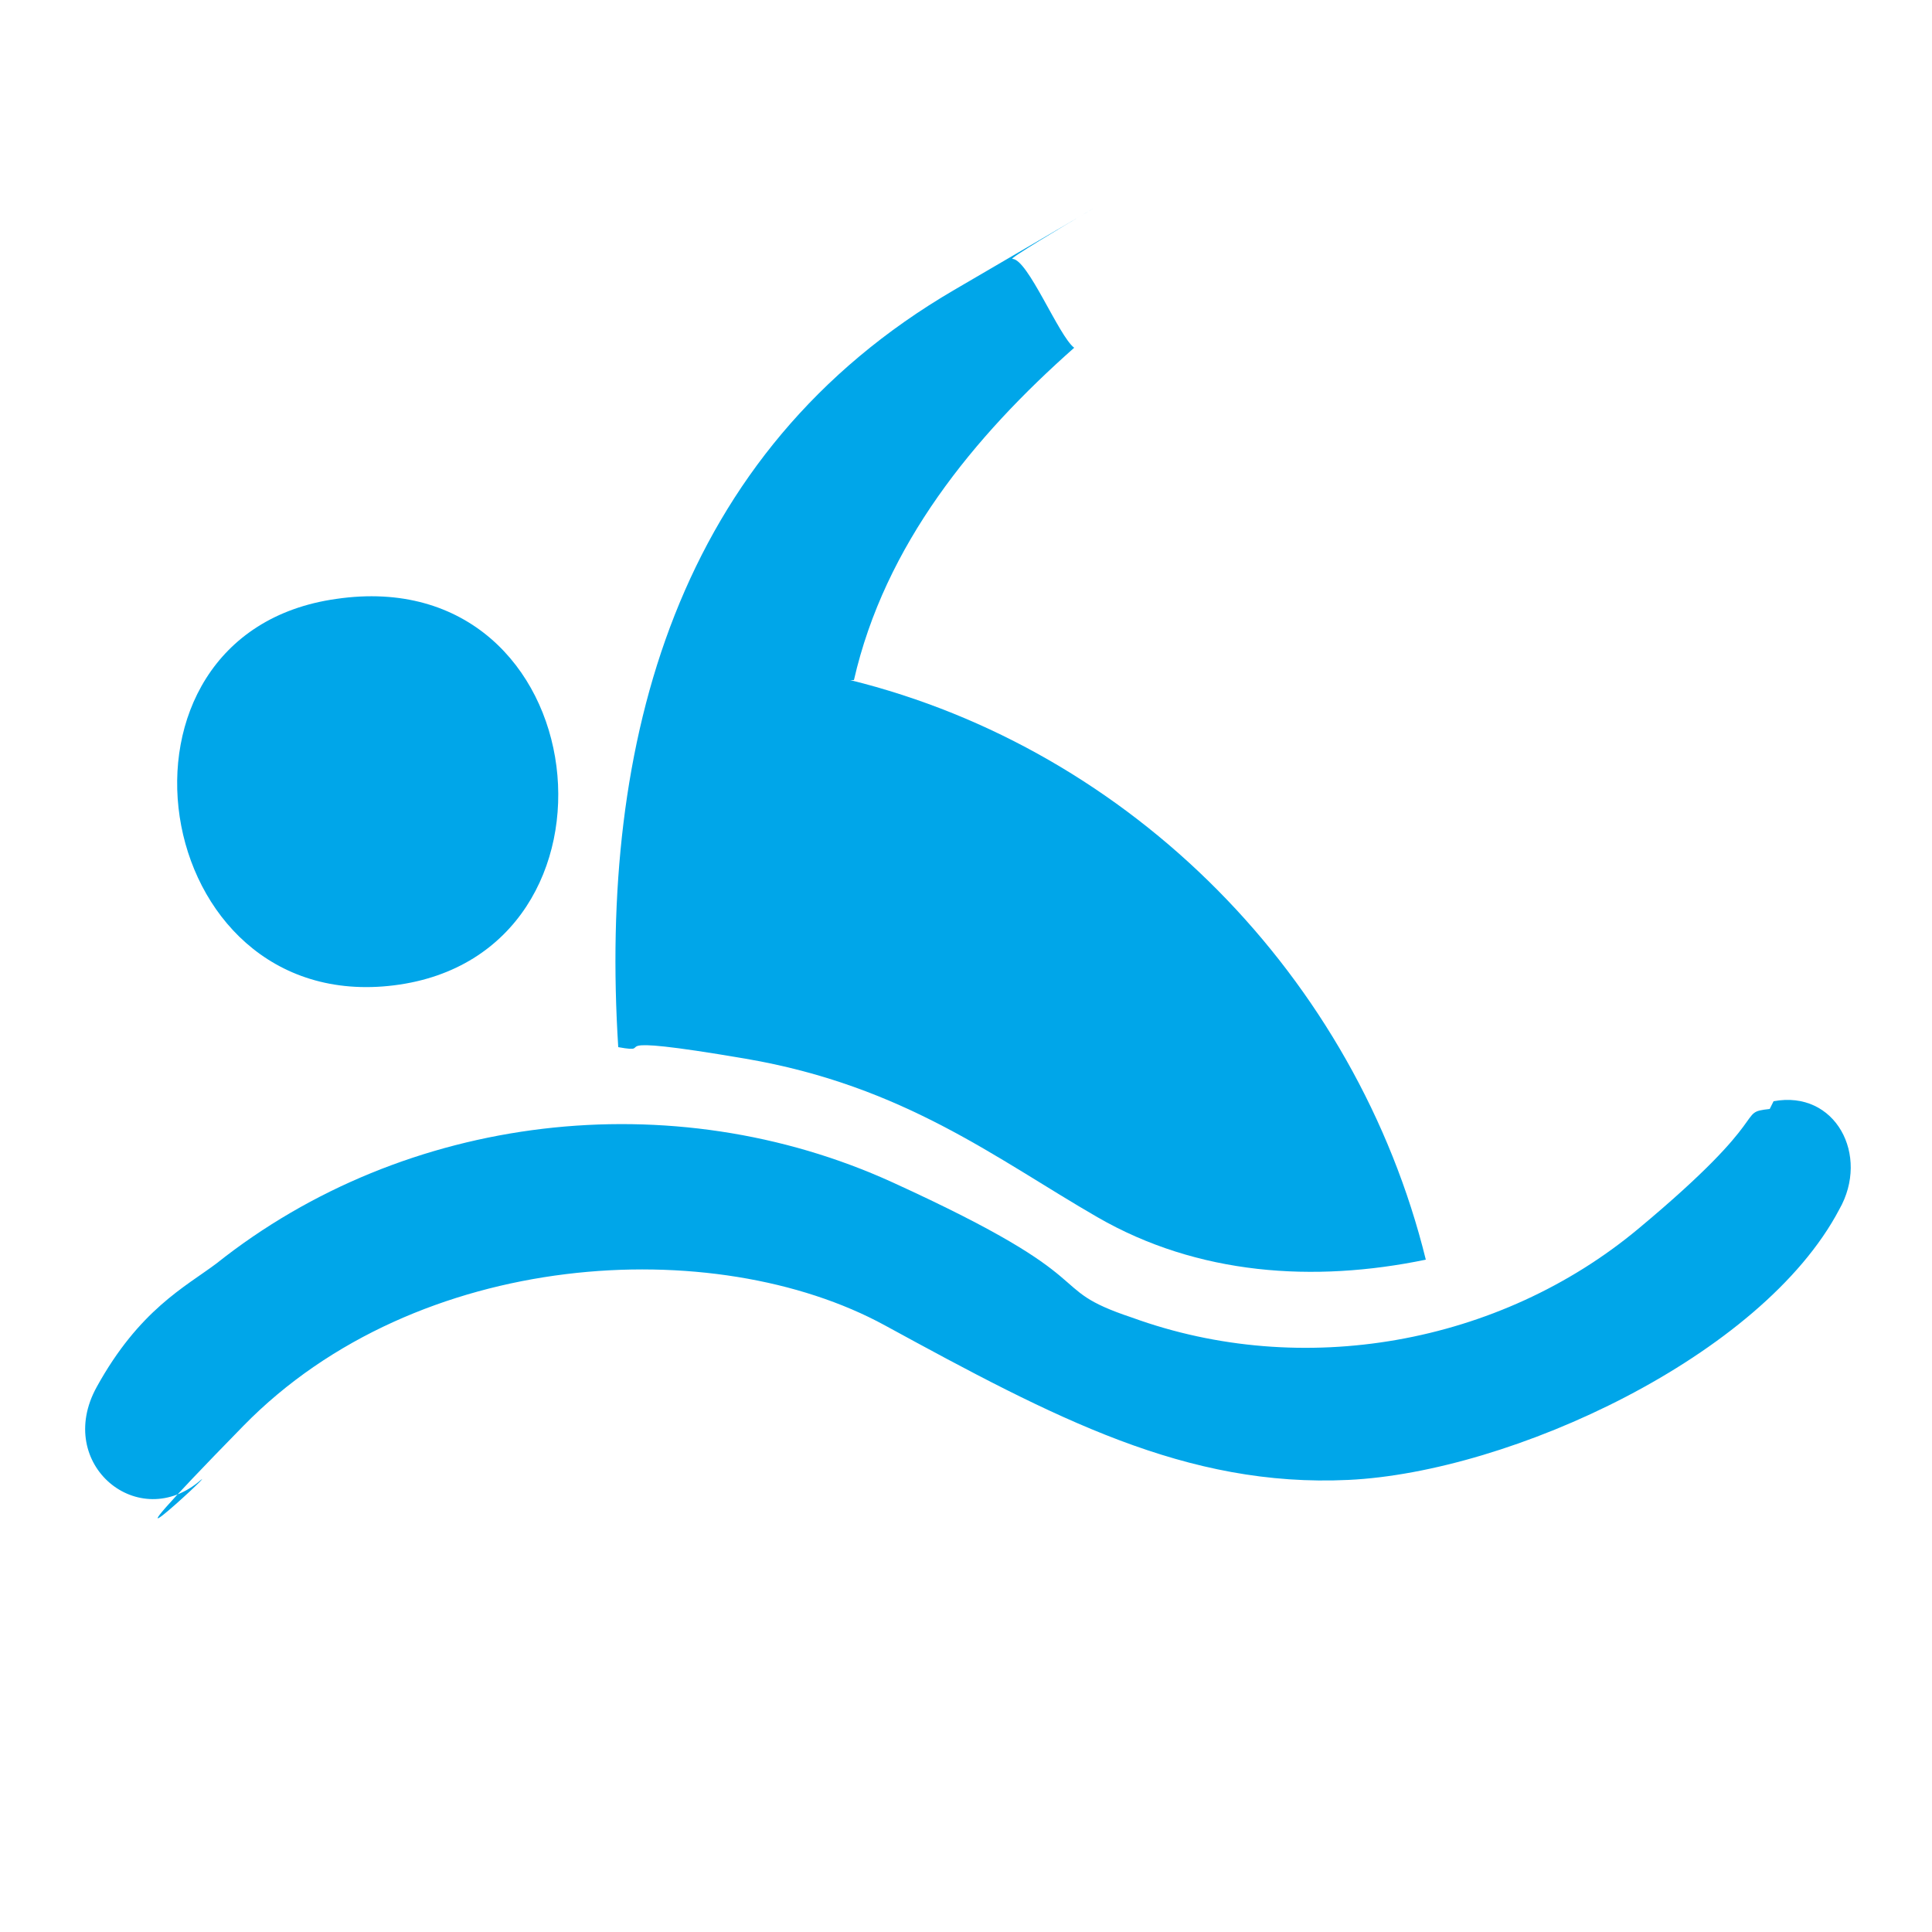
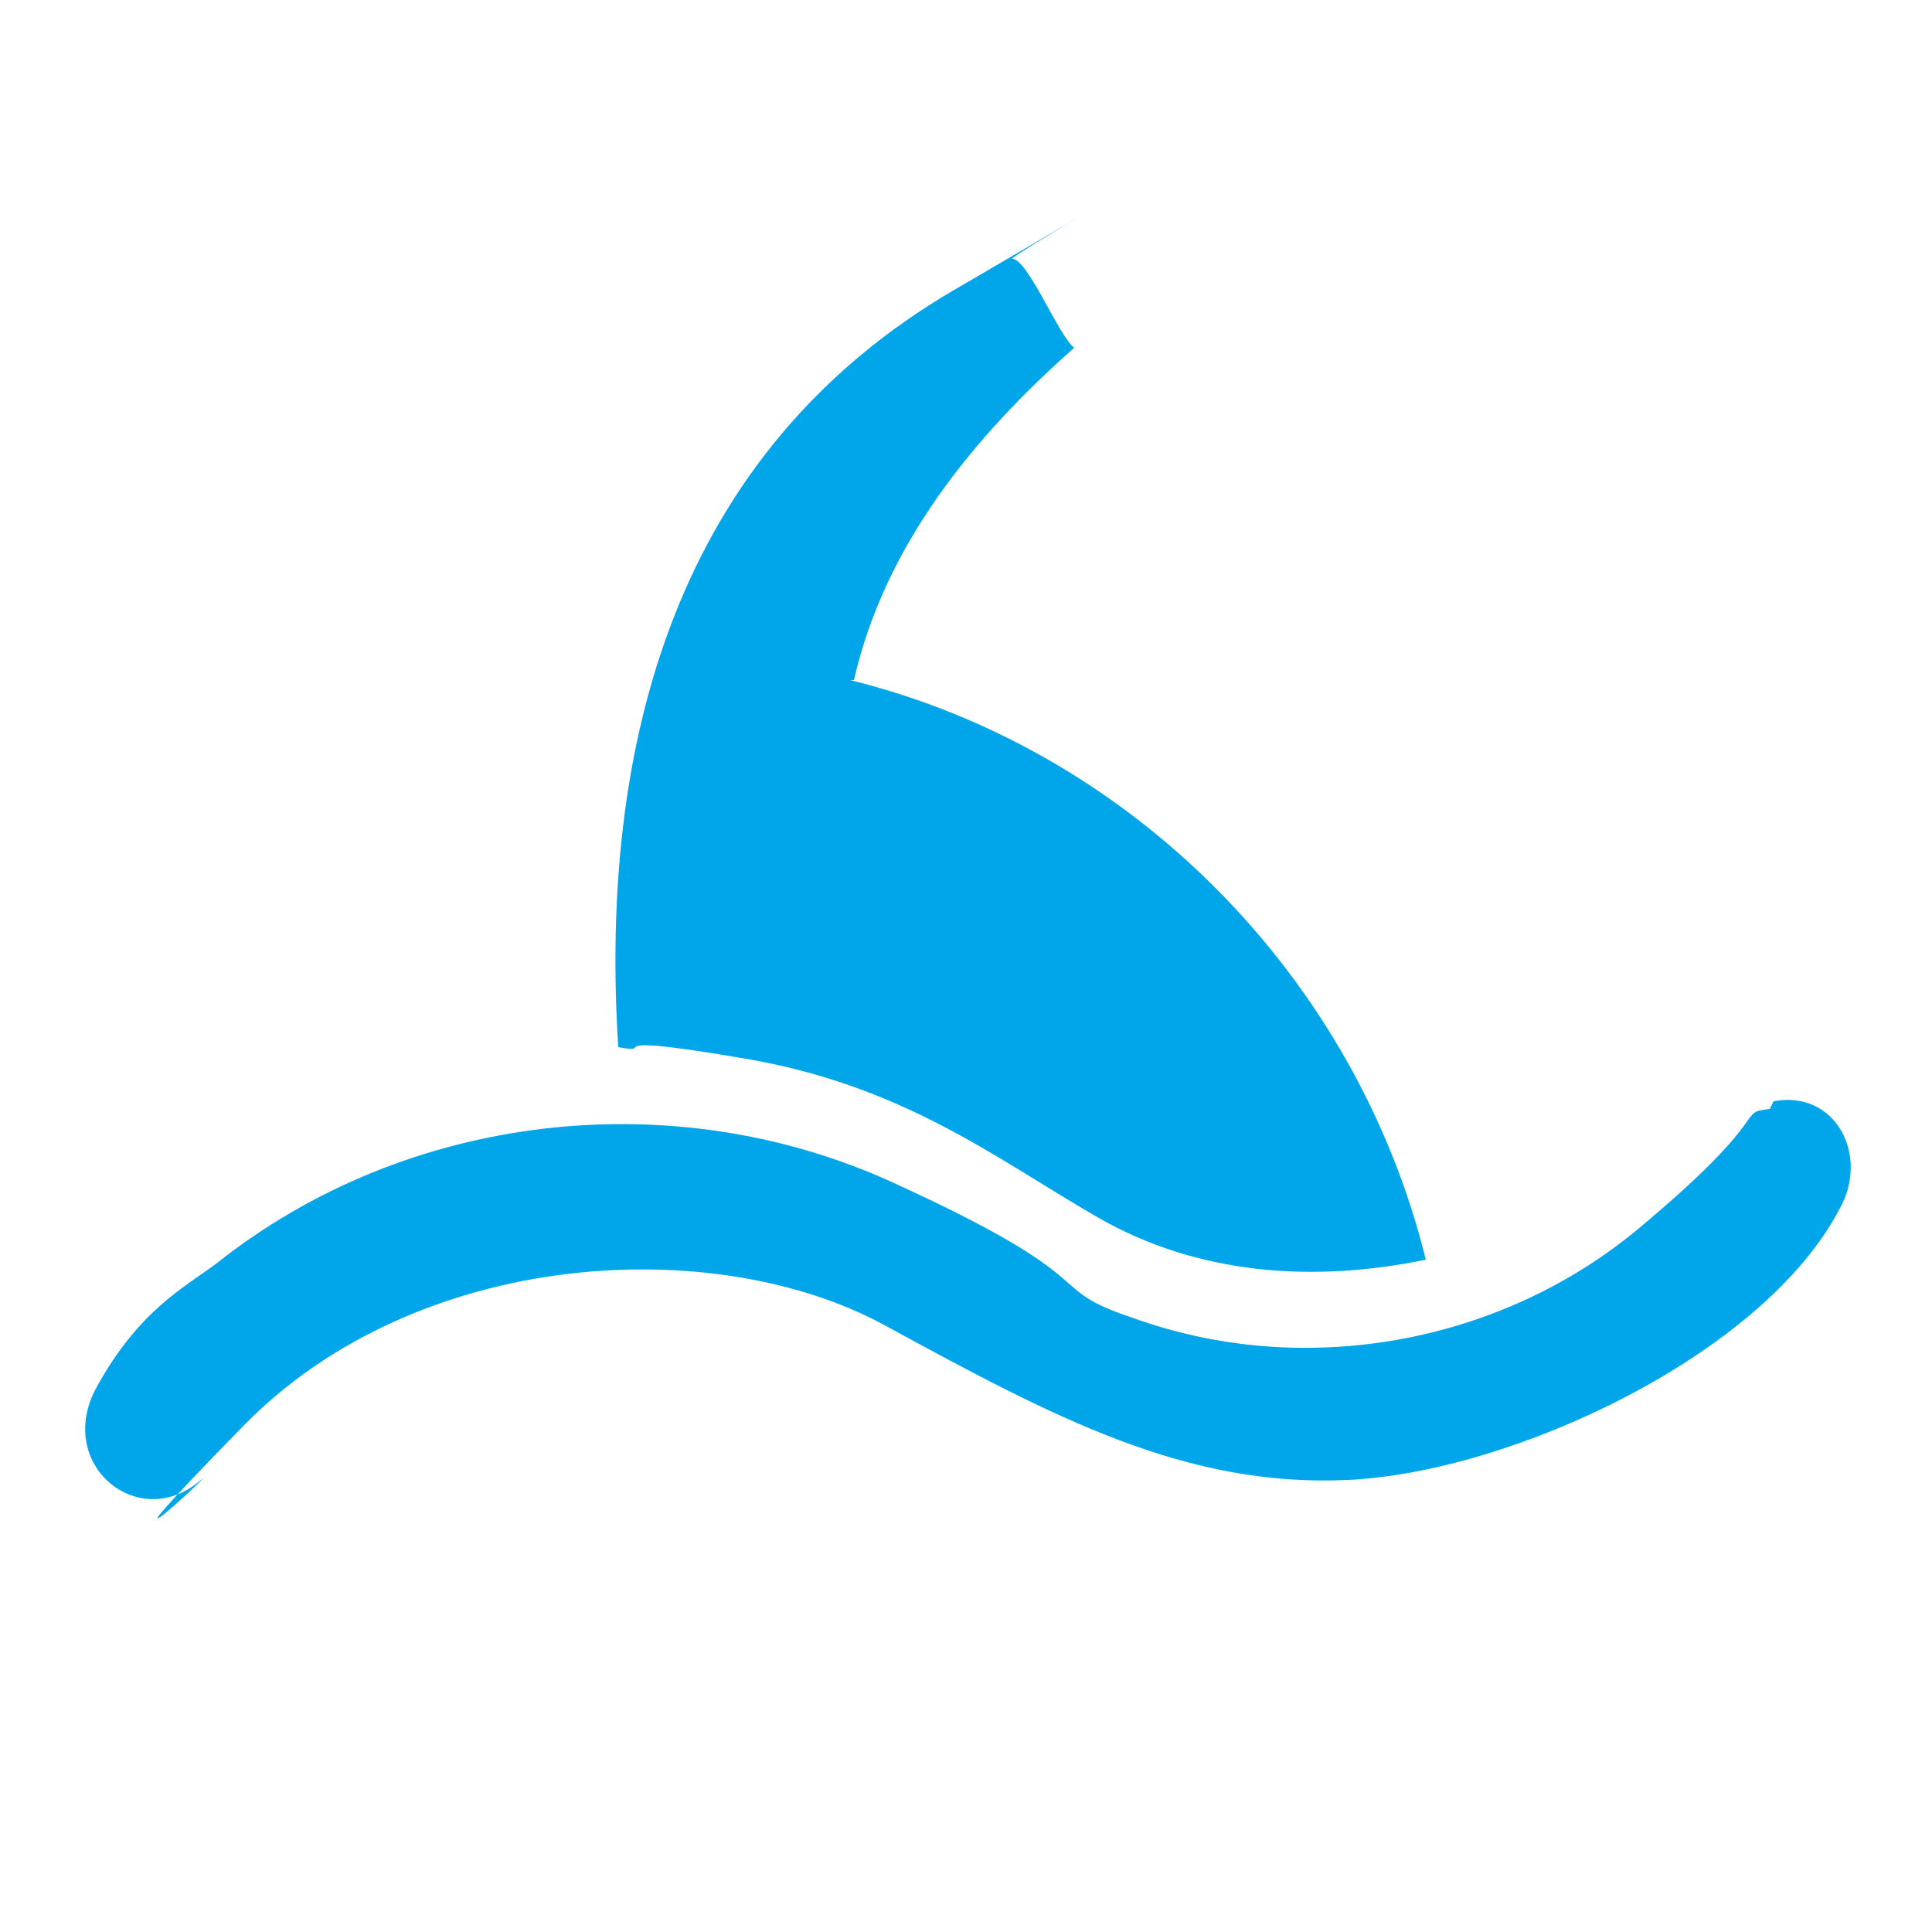
<svg xmlns="http://www.w3.org/2000/svg" id="Layer_1" version="1.1" viewBox="0 0 50 50">
  <defs>
    <style>
      .st0 {
        fill: #00a6e9;
      }
    </style>
  </defs>
  <g id="AmDIs1">
    <g>
      <path class="st0" d="M22,17.6c7.3,1.8,13.1,7.7,14.9,15-2.9.6-5.9.4-8.5-1.1s-5-3.4-9.1-4.1-2.2-.1-3.3-.3c-.5-7.9,1.5-15.4,8.7-19.6s1.3-.8,1.5-.8c.4,0,1.2,2,1.6,2.3-2.6,2.3-4.9,5.1-5.7,8.6Z" />
      <path class="st0" d="M45.9,28.5c1.6-.3,2.5,1.4,1.7,2.8-2,3.8-8.5,6.8-12.7,7s-7.6-1.6-12-4-12.1-2-16.6,2.6-.7,1.1-1.1,1.4c-1.6,1.4-3.8-.4-2.7-2.4s2.3-2.6,3.1-3.2c4.9-3.9,11.8-4.7,17.5-2.1s3.8,2.7,6.2,3.5c4.4,1.6,9.5.7,13.1-2.3s2.5-3,3.4-3.1Z" />
-       <path class="st0" d="M8.7,15.5c6.8-1,7.9,9.2,1.5,10s-7.9-9.1-1.5-10Z" />
    </g>
  </g>
</svg>